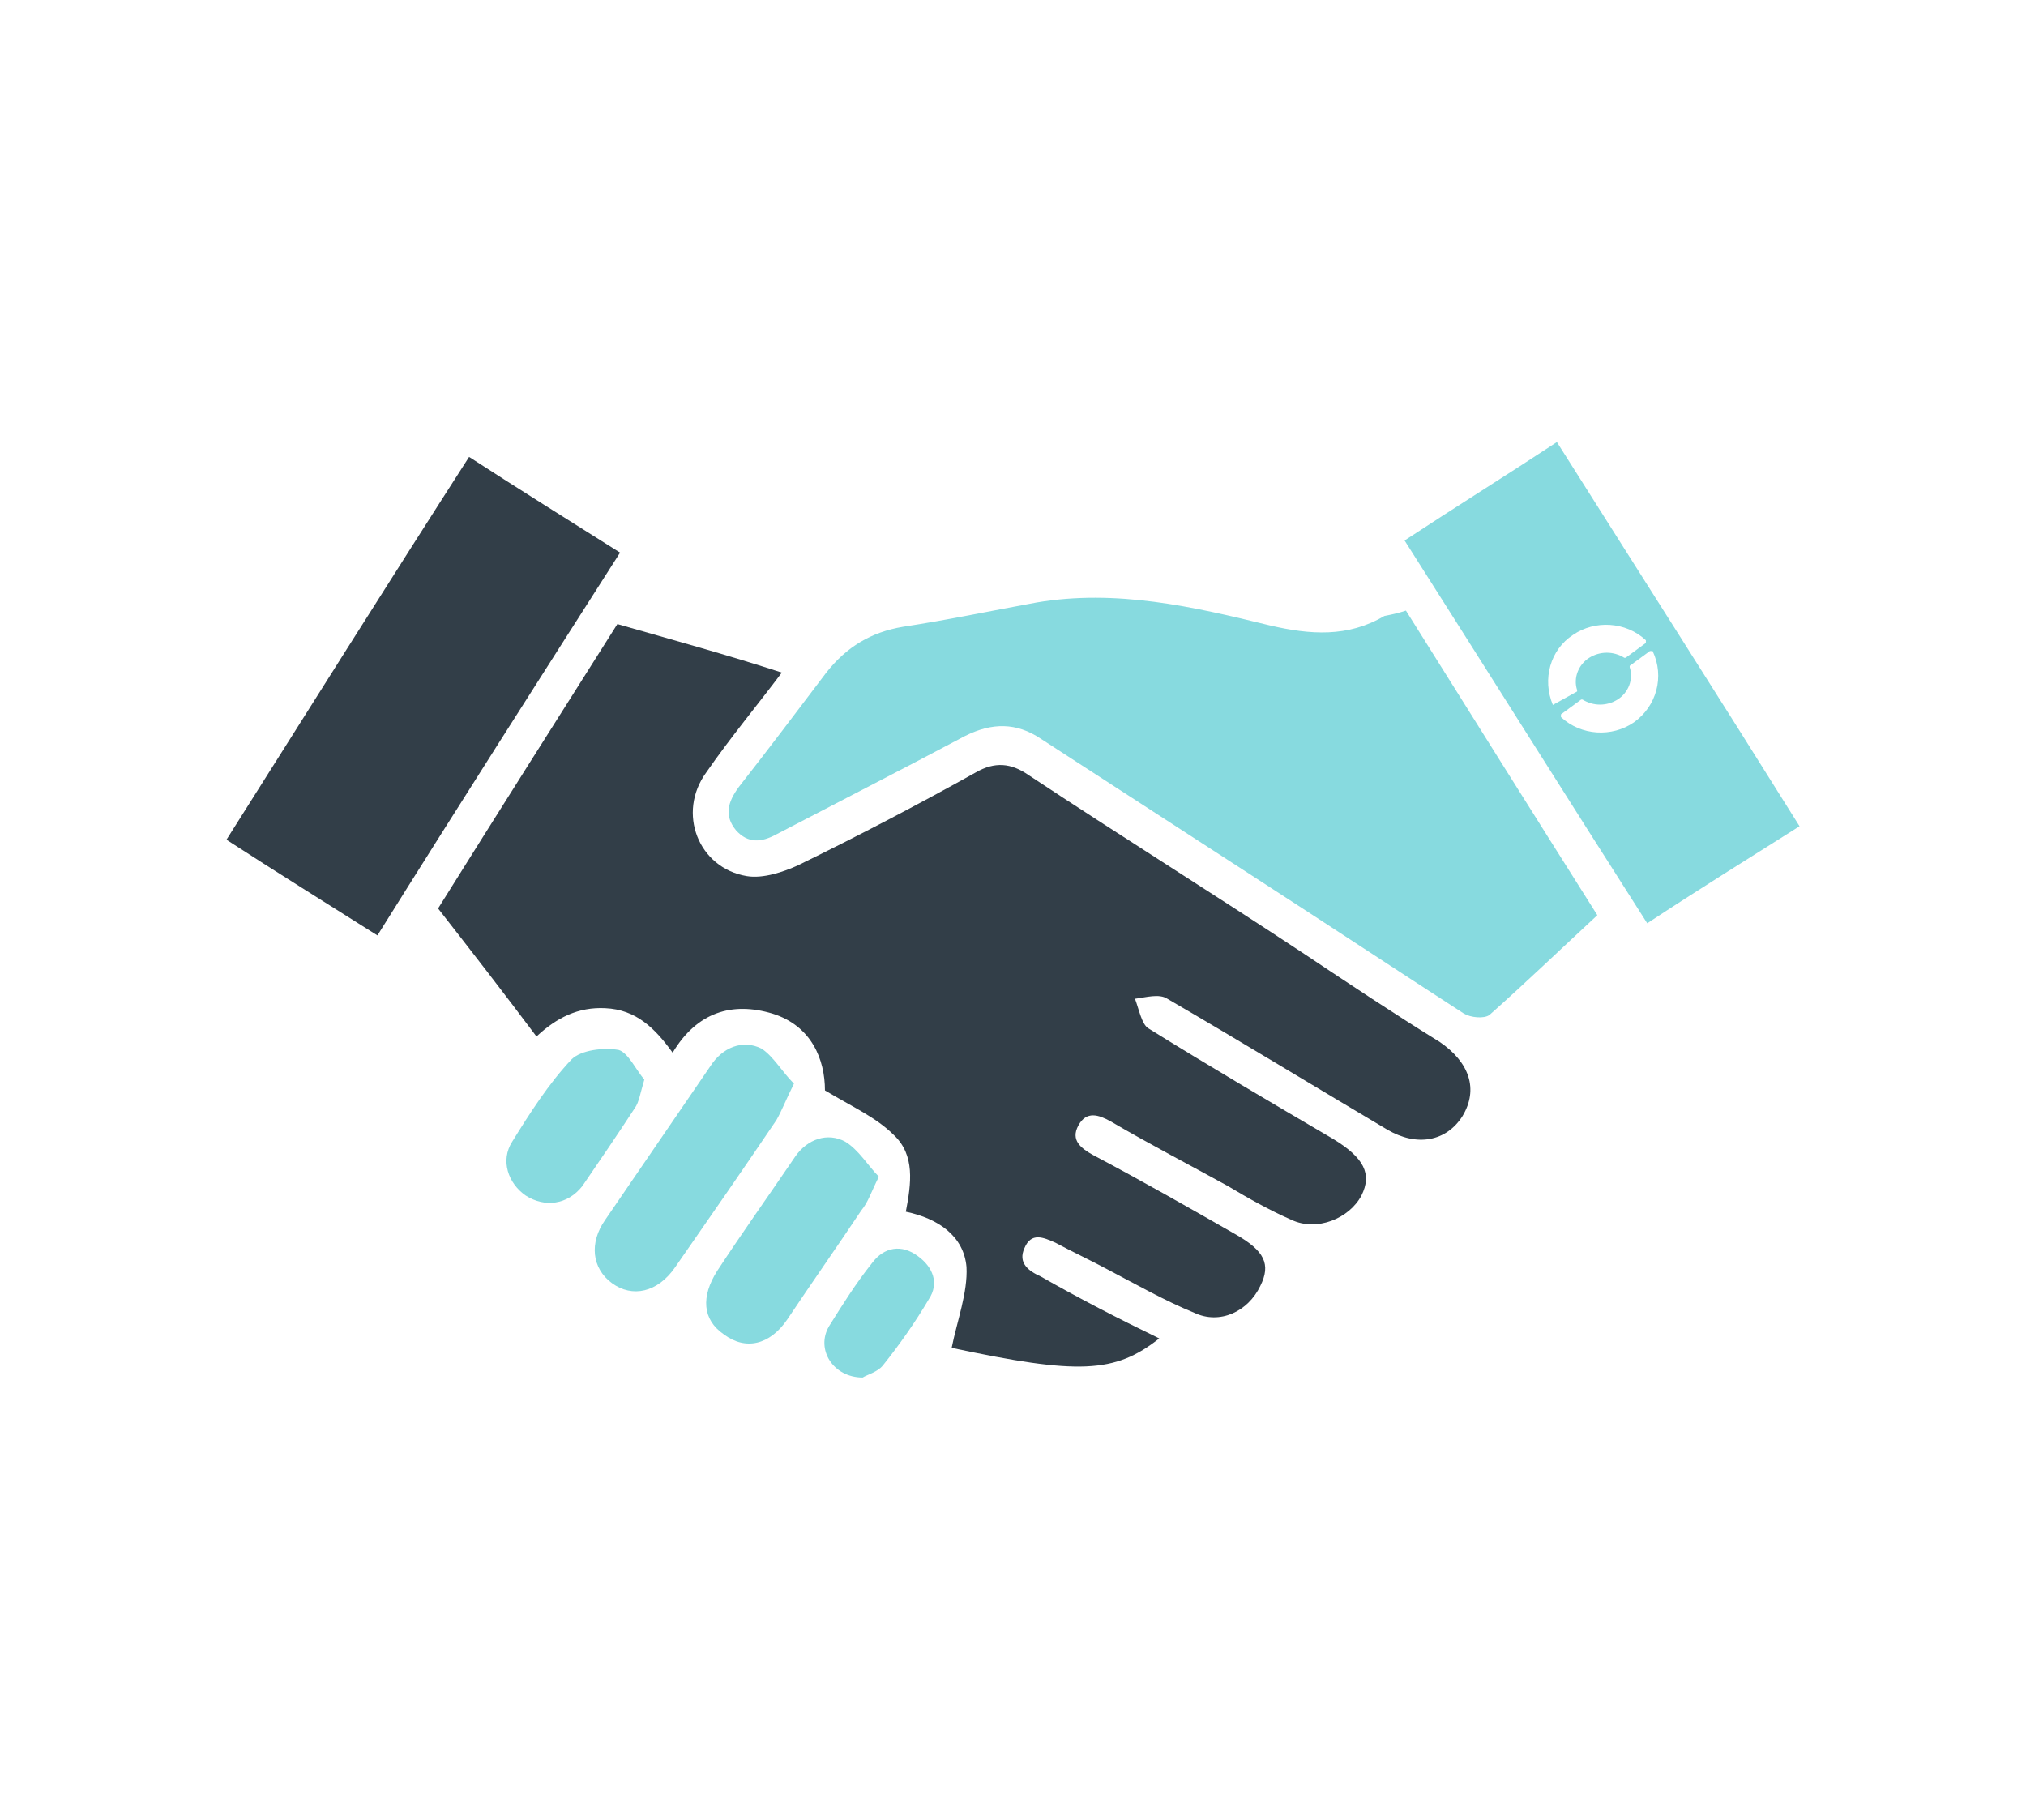
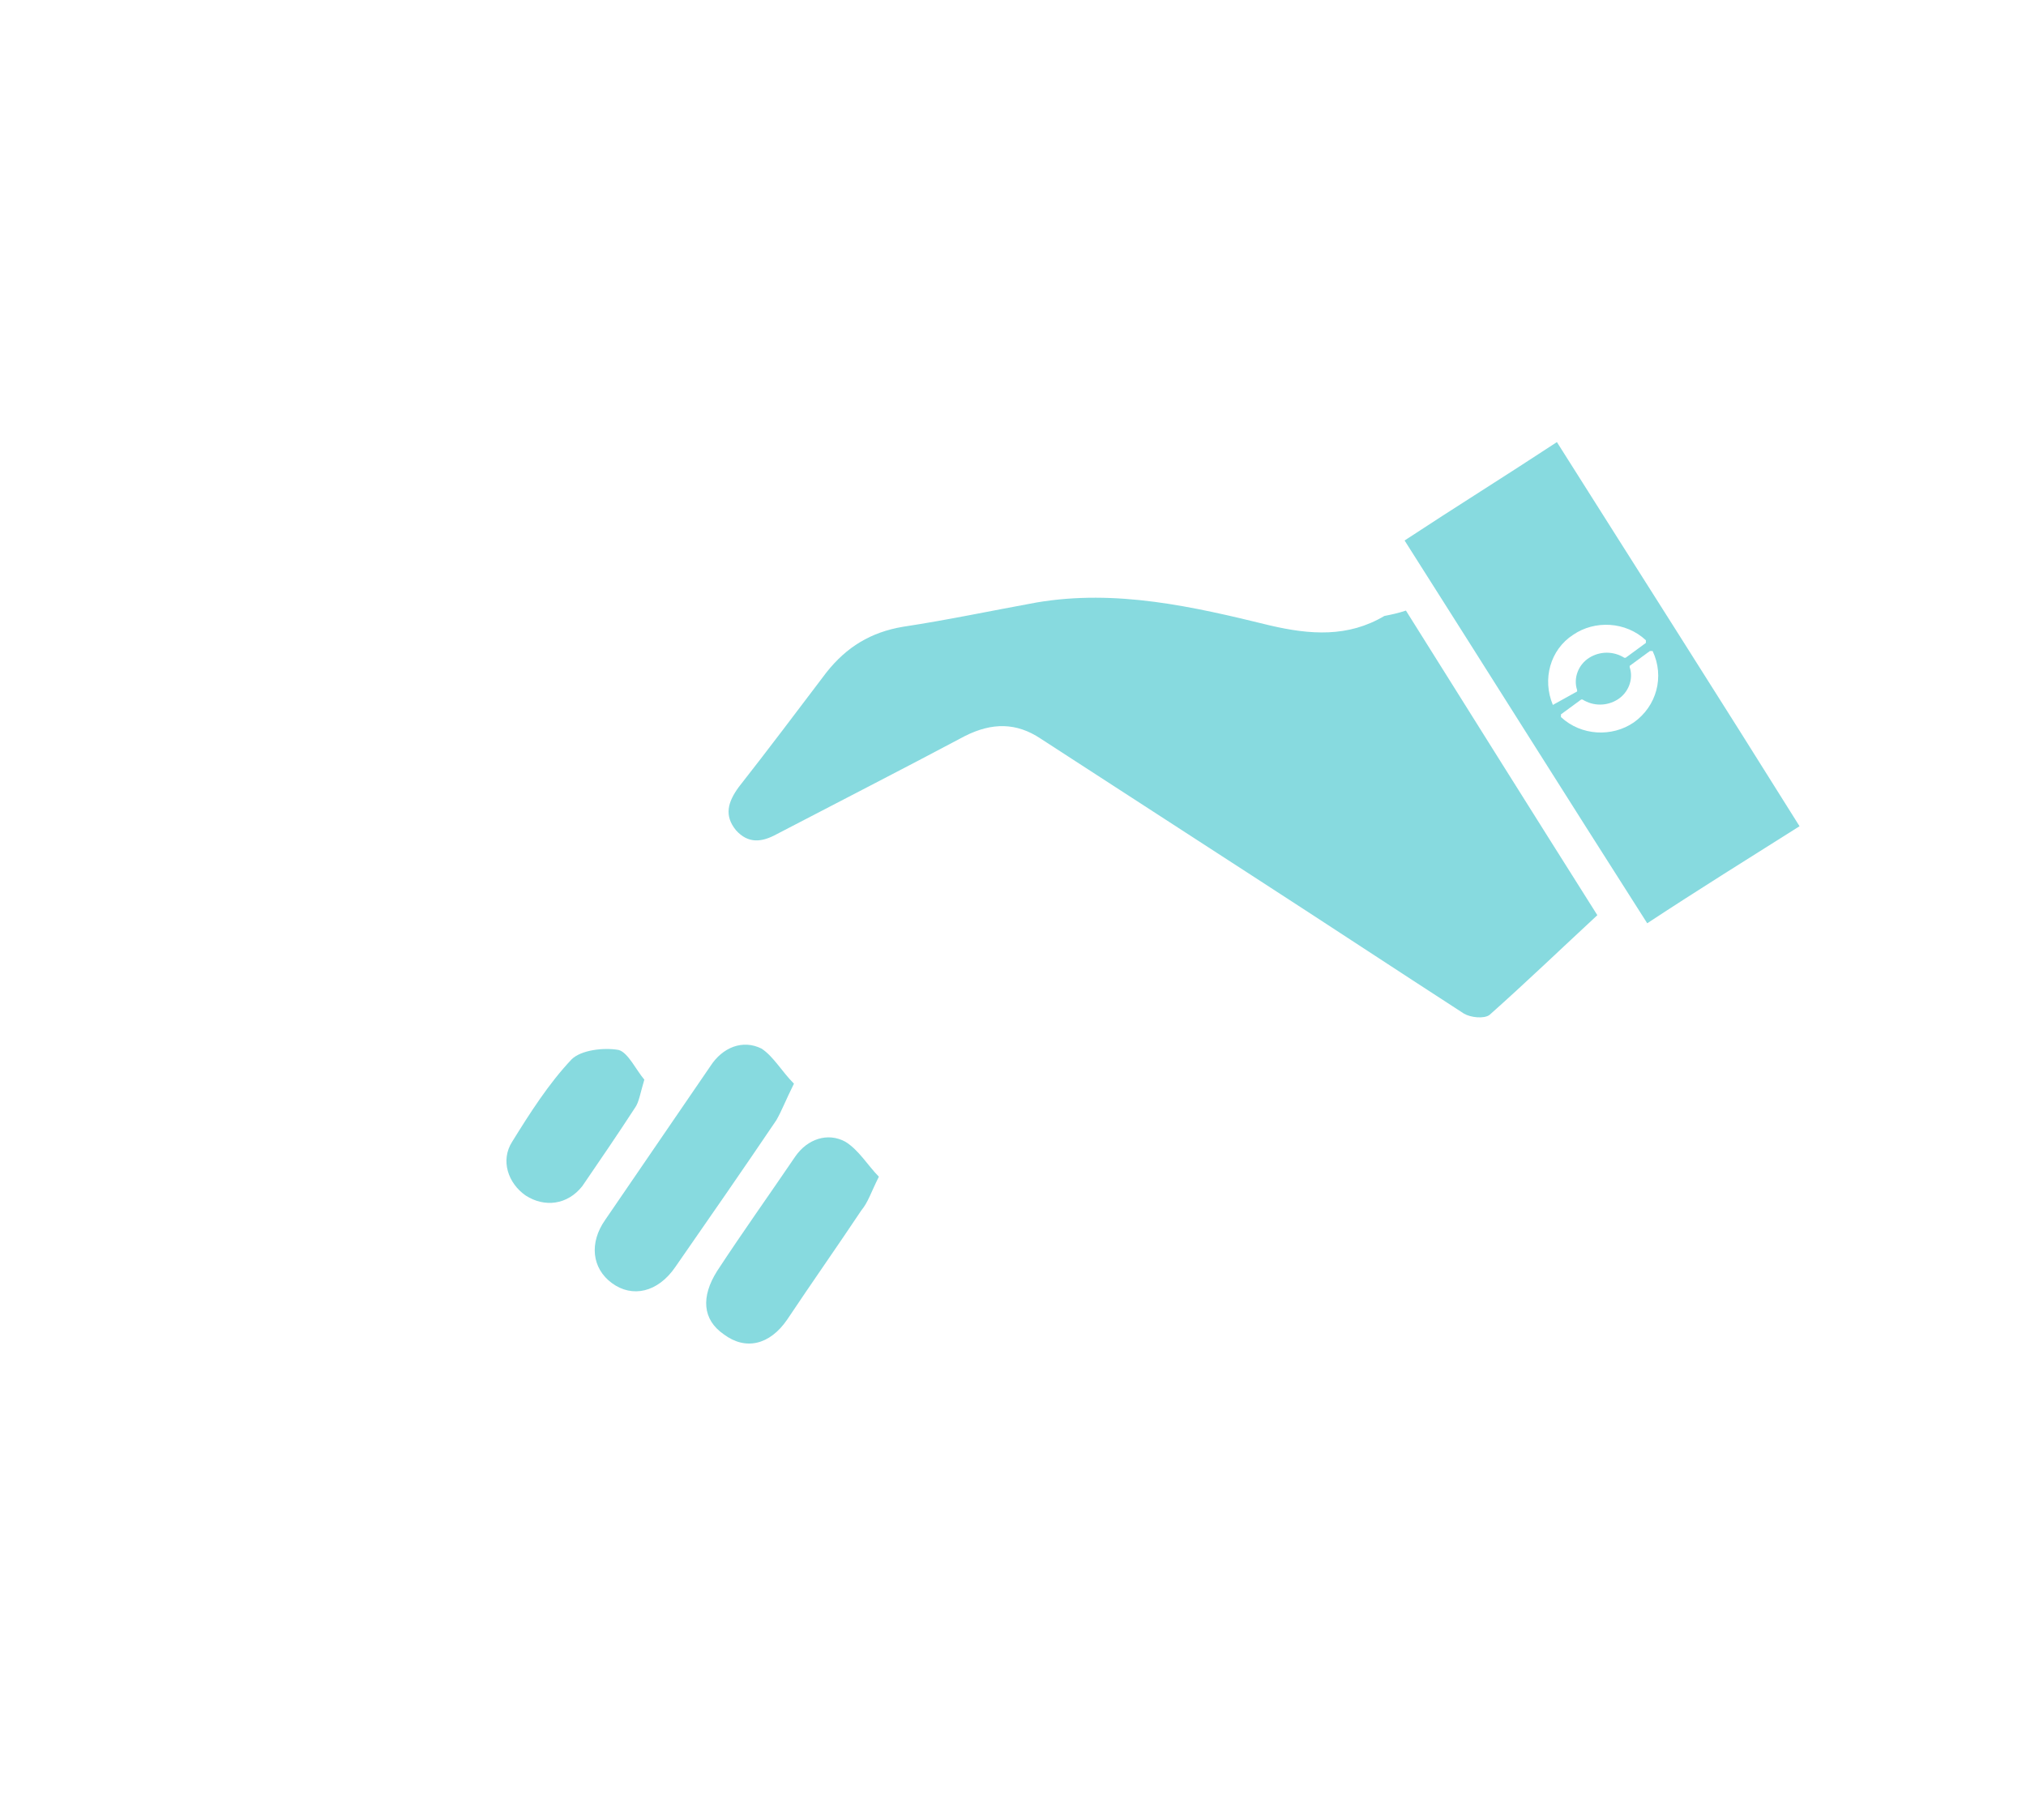
<svg xmlns="http://www.w3.org/2000/svg" id="Capa_1" x="0px" y="0px" viewBox="0 0 150.3 135" style="enable-background:new 0 0 150.3 135;" xml:space="preserve">
  <style type="text/css"> .st0{fill:#323E48;} .st1{fill:#87DADF;} </style>
  <title>for anything</title>
  <g>
    <g>
-       <path class="st0" d="M86,99.3c-3.3,2.6-6,2.7-15.4,0.7c0.4-2,1.2-4.1,1.1-6c-0.2-2.3-2.1-3.6-4.5-4.1c0.4-2.1,0.7-4.2-0.9-5.7 c-1.3-1.3-3.1-2.1-5.1-3.3c0-2.3-1-4.8-3.9-5.7c-3-0.9-5.6-0.1-7.4,2.9c-1.3-1.8-2.7-3.2-5-3.3c-2-0.1-3.6,0.7-5.1,2.1 c-2.4-3.2-4.8-6.3-7.3-9.5c4.5-7.2,9-14.3,13.3-21.1C50,47.5,54,48.6,58,49.9c-1.8,2.4-3.8,4.8-5.6,7.4c-2.2,3-0.6,7.1,3,7.7 c1.2,0.2,2.7-0.3,3.8-0.8c4.5-2.2,8.9-4.5,13.2-6.9c1.4-0.8,2.6-0.7,3.9,0.2c6.8,4.5,13.7,8.8,20.5,13.3c3.3,2.2,6.6,4.4,10,6.5 c2.2,1.5,2.9,3.5,1.7,5.5c-1.2,1.9-3.4,2.3-5.6,1c-5.4-3.2-10.8-6.5-16.3-9.7C86,73.7,85,74,84.2,74.1c0.3,0.8,0.5,1.9,1,2.2 c4.5,2.8,9.1,5.5,13.7,8.2c2.3,1.4,2.9,2.6,2.1,4.2c-0.9,1.7-3.3,2.7-5.2,1.8c-1.6-0.7-3.2-1.6-4.7-2.5c-2.9-1.6-5.8-3.1-8.7-4.8 c-0.9-0.5-1.8-0.8-2.4,0.3c-0.6,1.1,0.2,1.7,1.1,2.2c3.6,1.9,7.1,3.9,10.6,5.9c2.1,1.2,2.6,2.2,1.8,3.8c-0.9,1.9-3,2.9-4.9,2 c-2.2-0.9-4.3-2.1-6.4-3.2c-1.3-0.7-2.6-1.3-3.9-2c-0.9-0.4-1.8-0.8-2.3,0.4c-0.5,1.1,0.3,1.7,1.2,2.1C80,96.3,82.9,97.8,86,99.3z " />
-       <path class="st0" d="M28,69.4c-3.8-2.4-7.5-4.7-11.2-7.1c6-9.5,11.9-18.9,18-28.4c3.7,2.4,7.4,4.7,11.2,7.1 C40,50.4,34,59.8,28,69.4z" />
-     </g>
+       </g>
    <g>
      <path class="st1" d="M104.3,45.3c4.7,7.5,9.4,15,14.2,22.6c-2.7,2.5-5.3,5-8,7.4c-0.4,0.3-1.4,0.2-1.9-0.1 c-5.1-3.3-10.1-6.6-15.2-9.9c-5.4-3.5-10.8-7-16.2-10.5c-1.8-1.2-3.6-1.2-5.6-0.2c-4.7,2.5-9.4,4.9-14,7.3c-1.1,0.6-2.1,0.7-3-0.3 c-0.9-1.1-0.6-2.1,0.2-3.2c2.2-2.8,4.3-5.6,6.5-8.5c1.5-1.9,3.3-3,5.7-3.4c3.3-0.5,6.6-1.2,9.9-1.8c5.9-1,11.6,0.3,17.3,1.7 c3,0.7,5.8,0.9,8.5-0.7C103.2,45.6,103.7,45.5,104.3,45.3z" />
      <path class="st1" d="M58.9,80.4c-0.6,1.2-0.9,2-1.3,2.7c-2.5,3.7-5,7.3-7.5,10.9c-1.3,1.9-3.2,2.3-4.7,1.2c-1.5-1.1-1.7-3-0.5-4.7 c2.6-3.8,5.2-7.6,7.8-11.4c0.9-1.4,2.4-2,3.8-1.3C57.4,78.4,58,79.5,58.9,80.4z" />
      <path class="st1" d="M65.2,87.3c-0.6,1.2-0.8,1.9-1.3,2.5c-1.8,2.7-3.7,5.4-5.5,8.1c-1.3,1.9-3.1,2.3-4.7,1.1 c-1.6-1.1-1.7-2.8-0.5-4.7c1.9-2.9,3.9-5.7,5.8-8.5c0.9-1.3,2.4-1.8,3.7-1.1C63.7,85.3,64.4,86.5,65.2,87.3z" />
      <path class="st1" d="M47.8,80.1c-0.3,1-0.4,1.7-0.7,2.1c-1.3,2-2.6,3.9-3.9,5.8c-1.1,1.4-2.8,1.6-4.2,0.7c-1.3-0.9-1.9-2.6-1-4 c1.3-2.1,2.7-4.3,4.4-6.1c0.7-0.7,2.4-0.9,3.5-0.7C46.6,78.1,47.2,79.4,47.8,80.1z" />
-       <path class="st1" d="M64,102.2c-2.2,0-3.5-2.1-2.5-3.8c1-1.6,2-3.2,3.2-4.7c0.9-1.2,2.2-1.4,3.4-0.5c1.1,0.8,1.6,2,0.8,3.2 c-1,1.7-2.2,3.4-3.4,4.9C65.1,101.8,64.3,102,64,102.2z" />
      <path class="st1" d="M115.5,32.8c-3.8,2.5-7.5,4.8-11.3,7.3c6.1,9.6,12,19,18,28.4c3.8-2.5,7.5-4.8,11.3-7.2 C127.5,51.7,121.5,42.3,115.5,32.8z M115.2,52.3C115.2,52.3,115.2,52.3,115.2,52.3C115.2,52.3,115.2,52.3,115.2,52.3 c-0.8-1.9-0.2-4.1,1.5-5.2c1.6-1.1,3.9-1,5.4,0.4c0,0,0,0,0,0.1c0,0,0,0,0,0.1l-1.5,1.1c0,0-0.1,0-0.1,0c-0.8-0.5-1.8-0.5-2.6,0 c-0.8,0.5-1.2,1.5-0.9,2.4c0,0,0,0.1,0,0.1L115.2,52.3C115.3,52.3,115.3,52.3,115.2,52.3z M121.2,53.6c-1.6,1.1-3.9,1-5.4-0.4 c0,0,0,0,0,0c0,0,0,0,0-0.1c0,0,0,0,0-0.1l1.5-1.1c0,0,0.1,0,0.1,0c0.8,0.5,1.8,0.5,2.6,0c0.8-0.5,1.2-1.5,0.9-2.4 c0,0,0-0.1,0-0.1l1.5-1.1c0,0,0,0,0.1,0c0,0,0,0,0.1,0C123.5,50.2,122.9,52.4,121.2,53.6z" />
    </g>
  </g>
</svg>